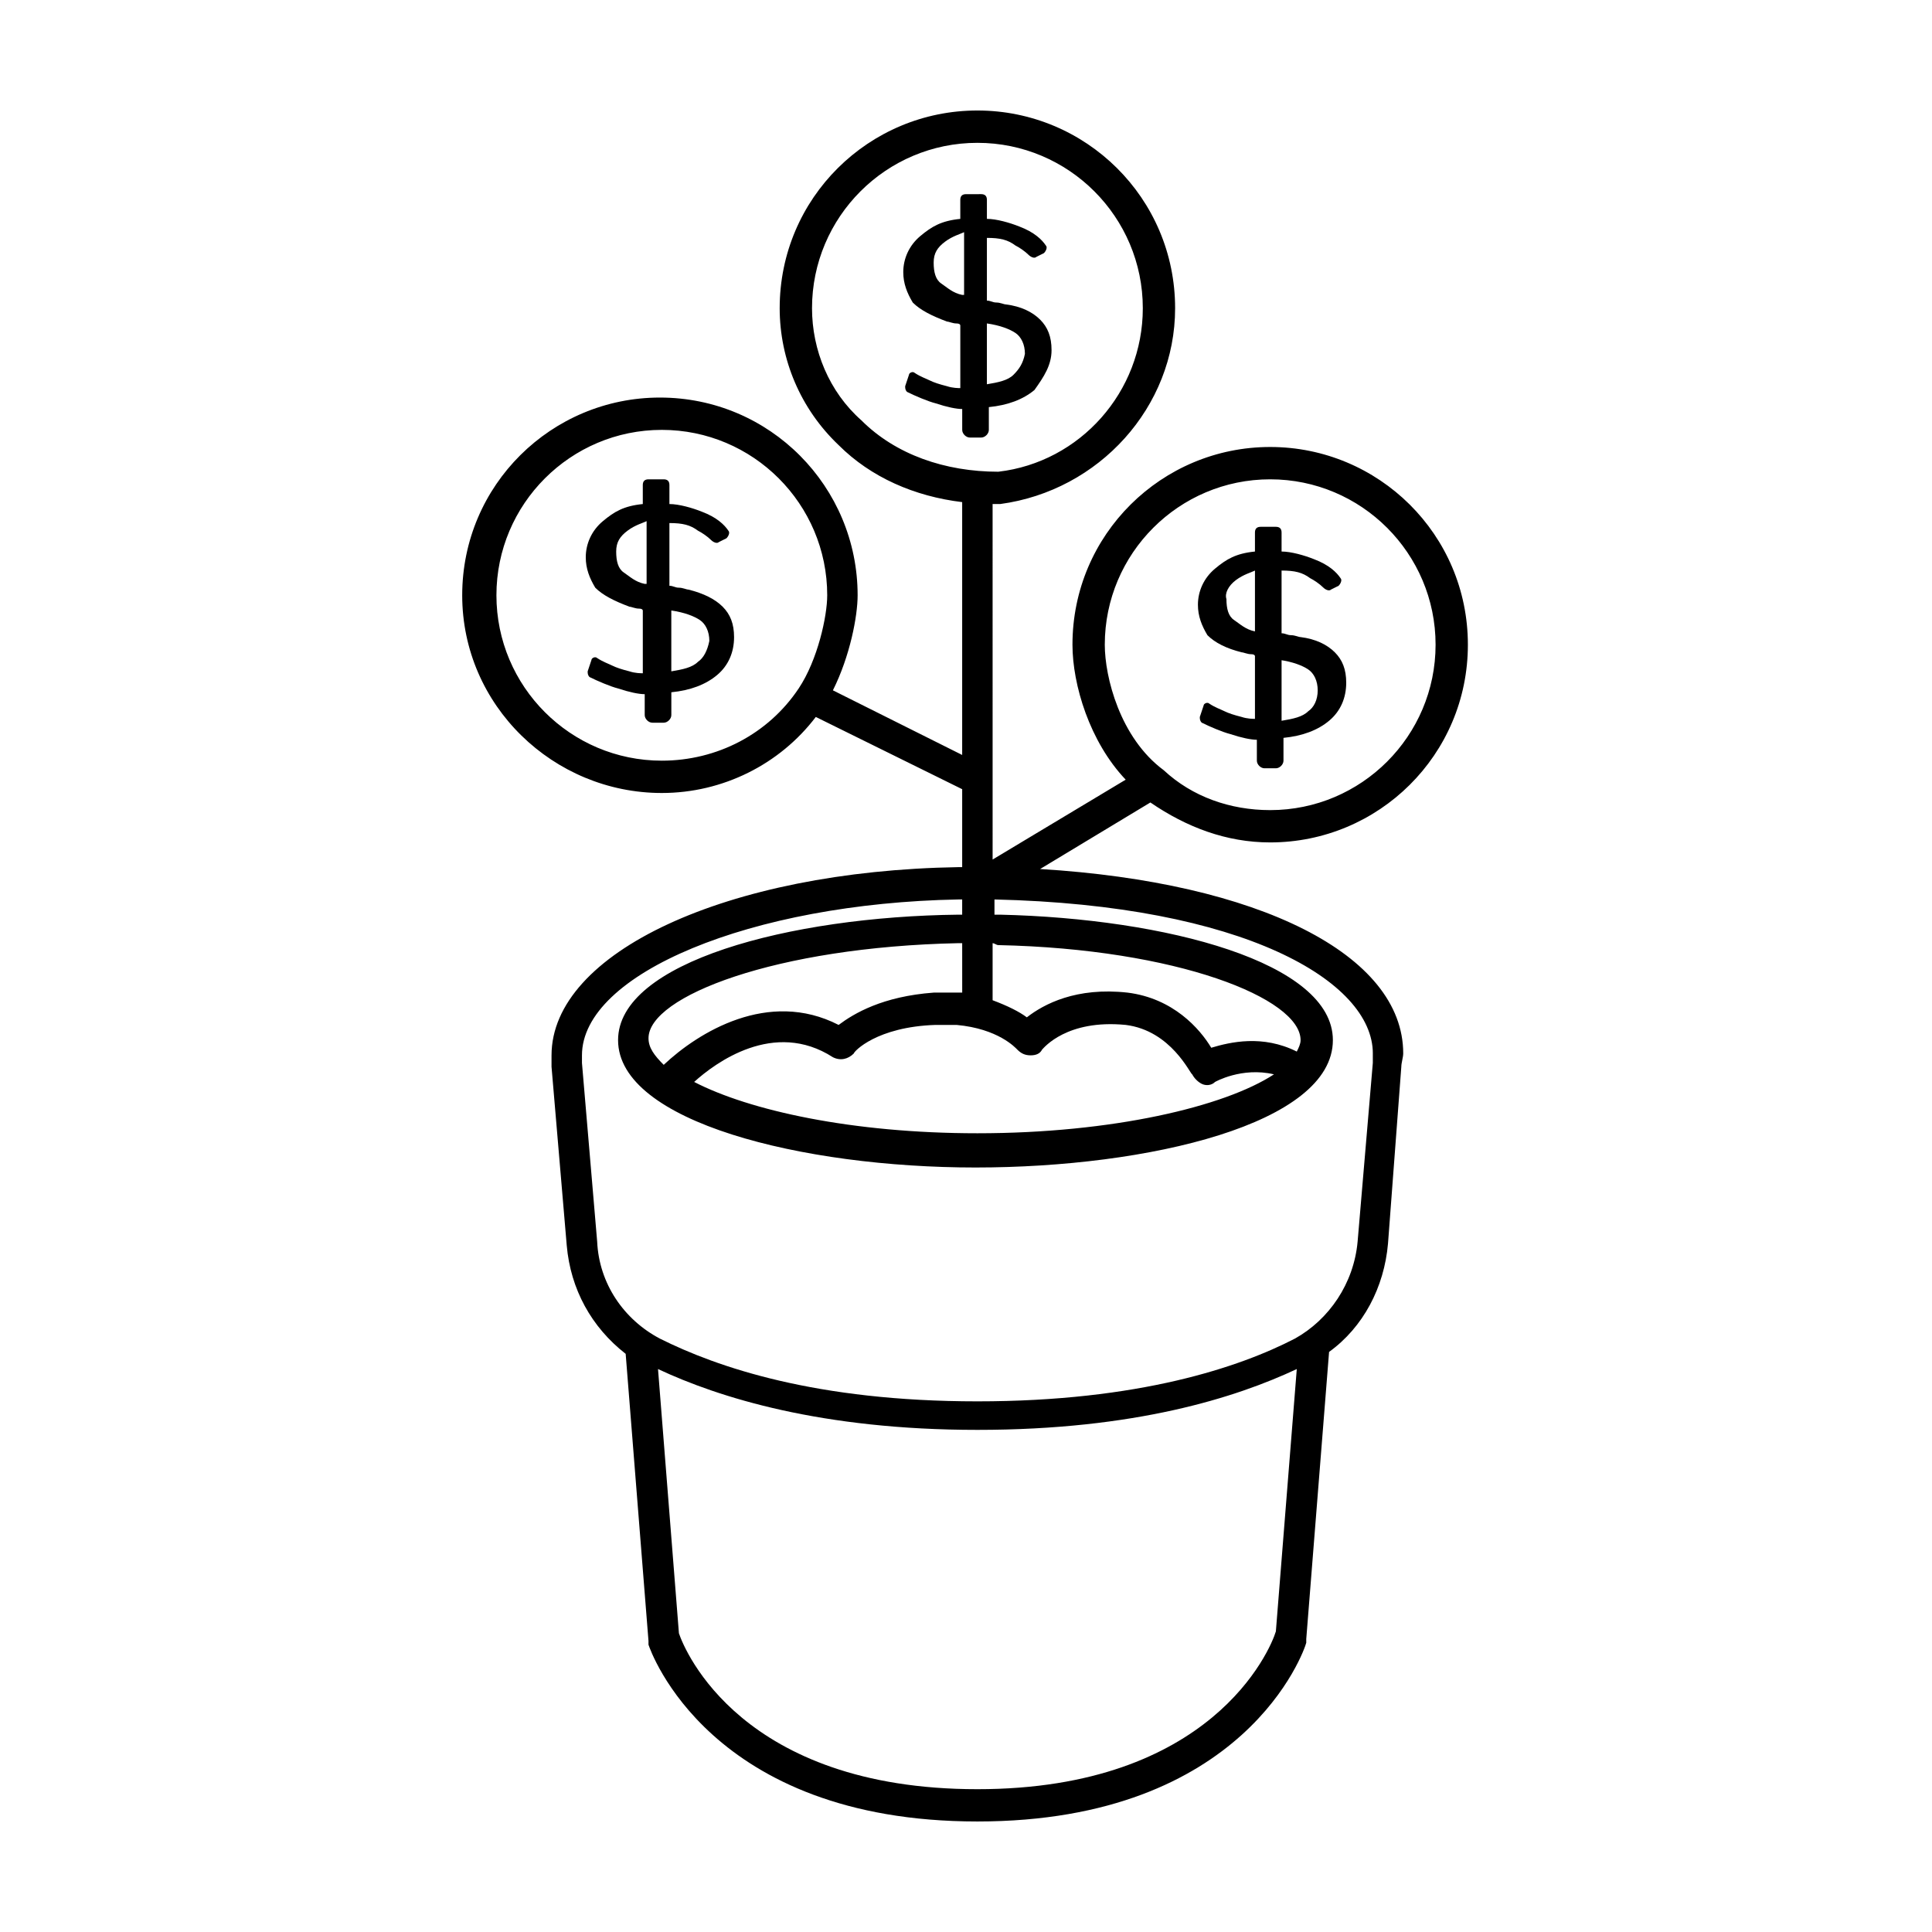
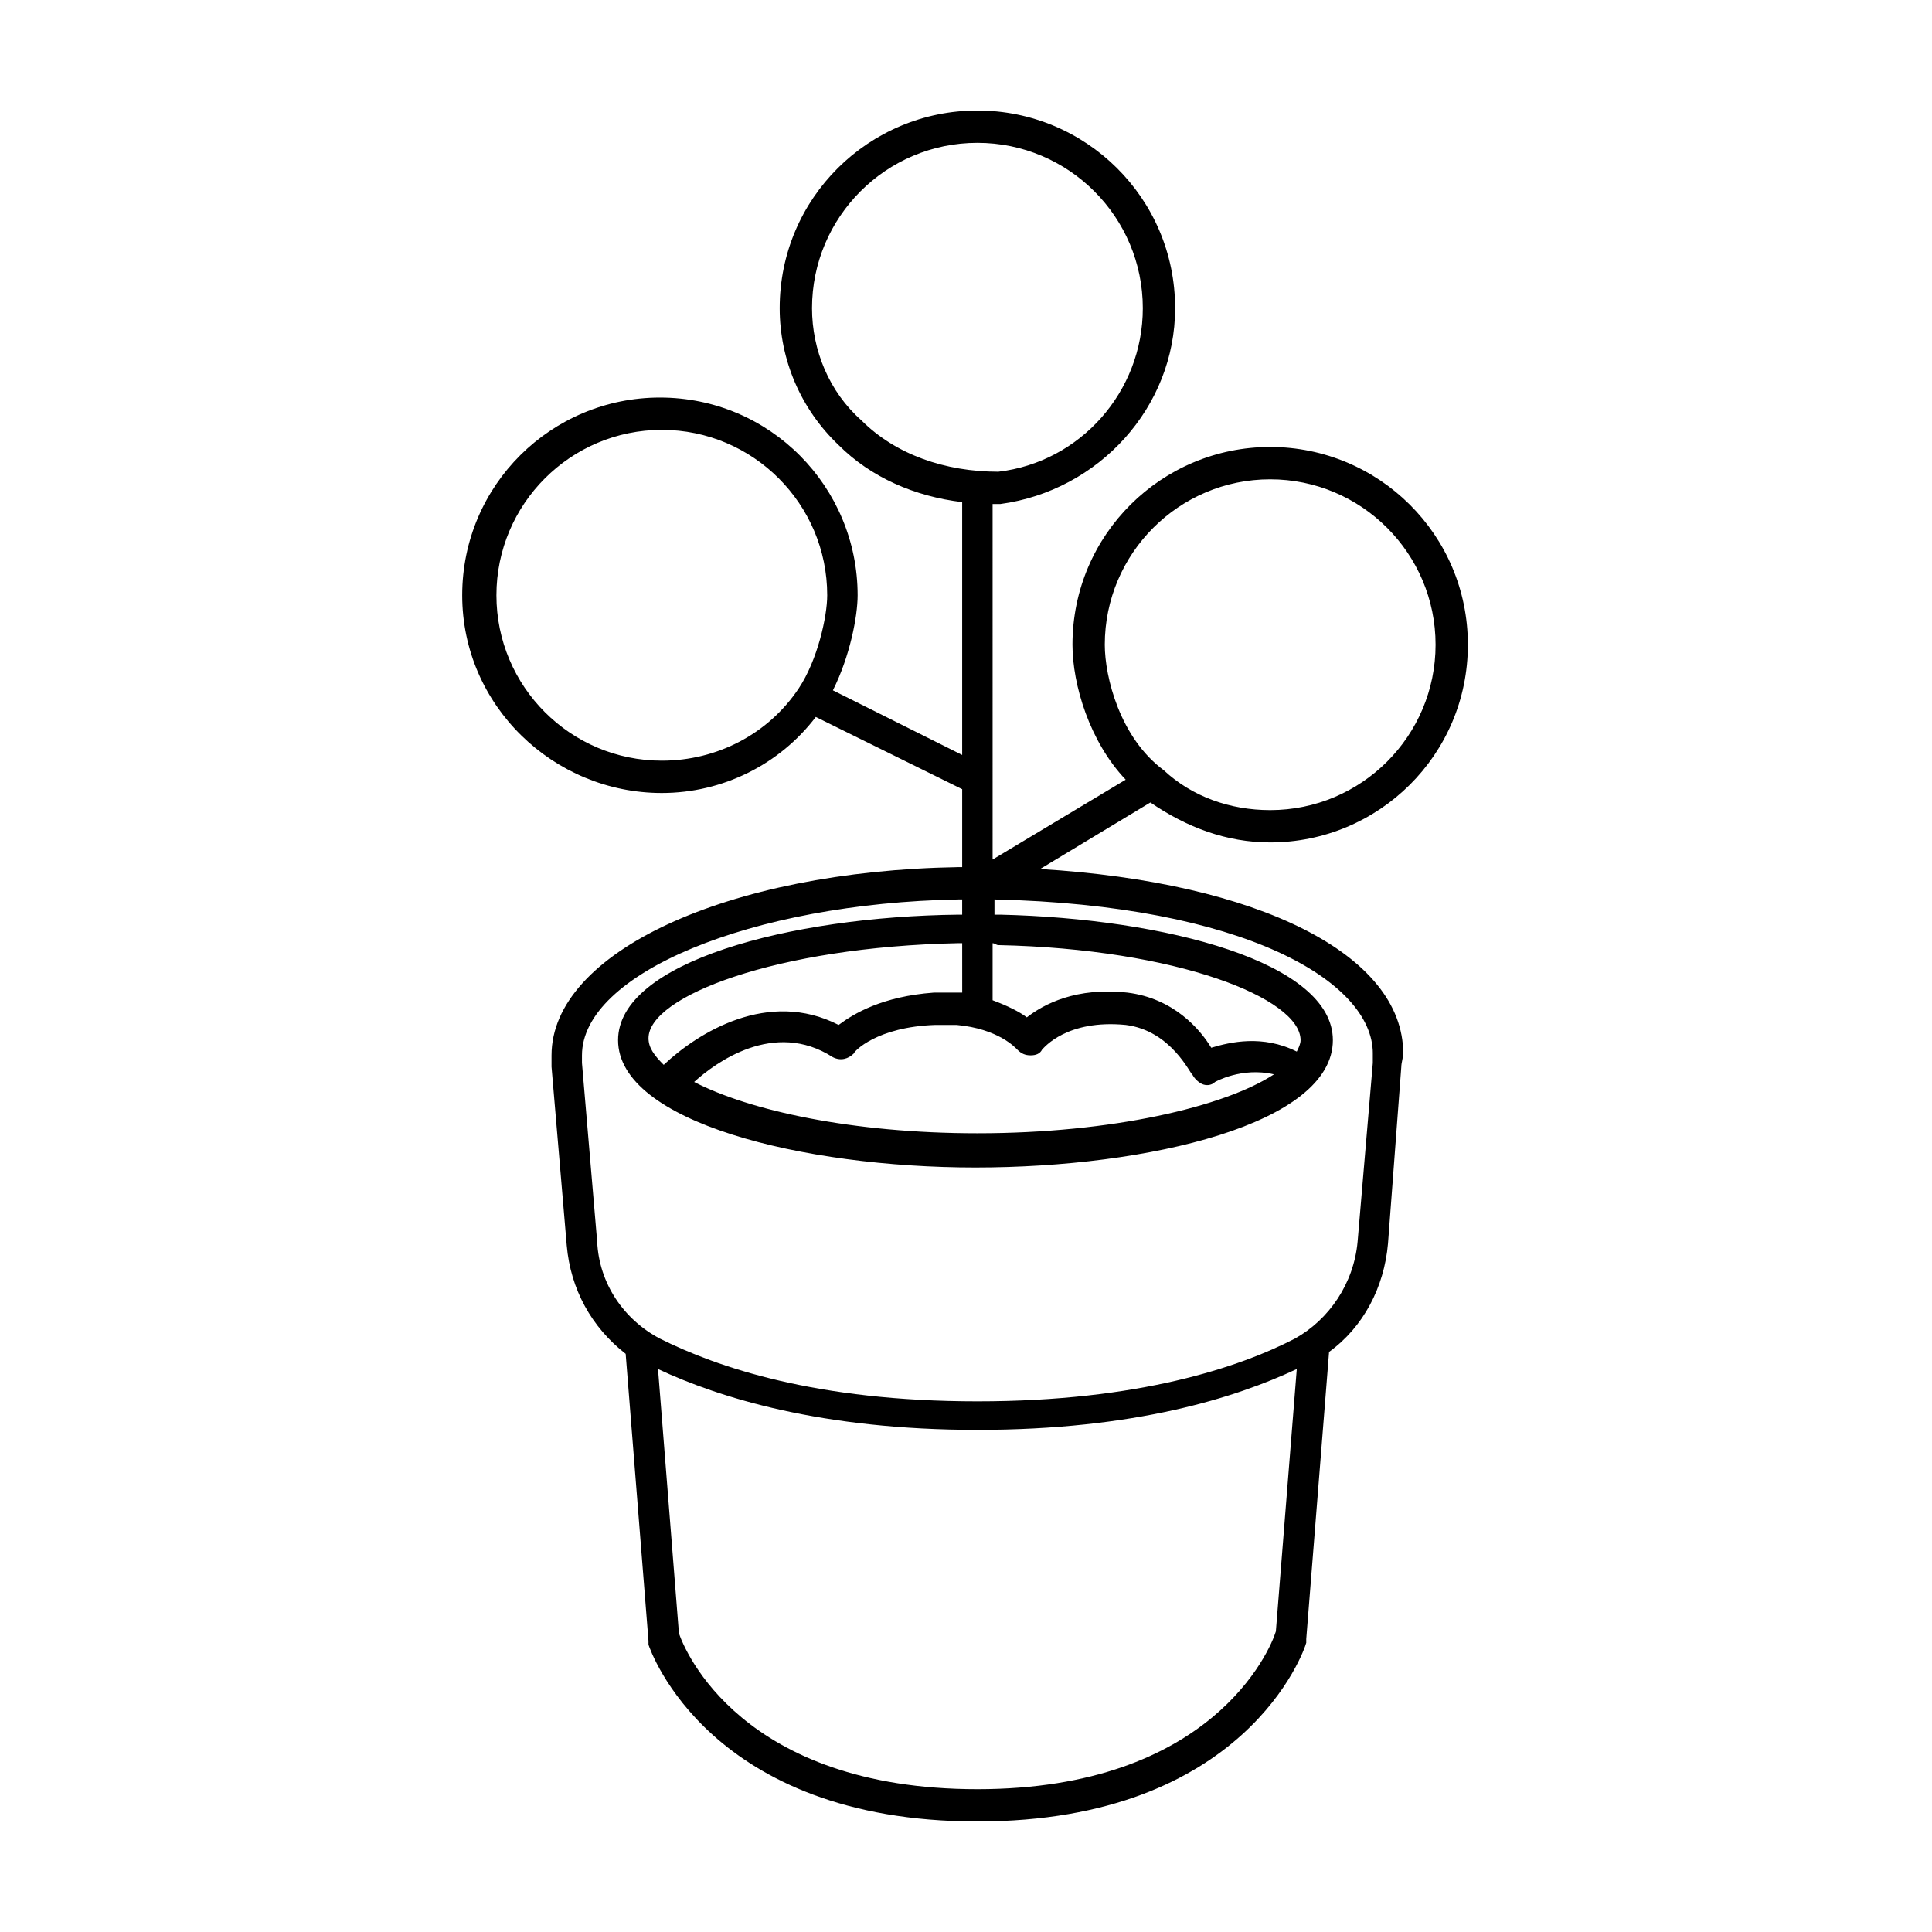
<svg xmlns="http://www.w3.org/2000/svg" fill="#000000" width="800px" height="800px" version="1.1" viewBox="144 144 512 512">
  <g>
    <path d="m480.61 367.25c28.719 0 52.395-23.176 52.395-52.395 0-29.223-23.68-52.398-52.395-52.398-28.719 0-52.395 23.176-52.395 52.395 0 10.578 4.535 25.695 14.105 35.77l-35.266 21.16-0.004-94.207h1.512 0.504c26.199-3.527 46.352-25.695 46.352-51.895 0-29.219-23.68-52.395-52.398-52.395s-52.395 23.176-52.395 52.395c0 13.602 5.543 26.703 15.617 36.273 8.566 8.566 20.152 13.602 32.746 15.113v67.008l-34.258-17.129c4.535-9.07 6.551-19.648 6.551-25.191 0-28.719-23.176-52.395-52.395-52.395-28.719 0-52.395 23.176-52.395 52.395-0.004 29.223 24.18 52.398 52.898 52.398 16.121 0 31.234-7.559 40.809-20.152l38.793 19.145v20.656h-1.008c-61.465 1.008-107.82 22.672-107.82 49.879v3.023l4.031 47.359c1.008 11.586 6.551 21.664 15.617 28.719l6.047 76.074v1.008c0.504 1.508 16.121 46.848 87.156 46.848 71.039 0 86.656-45.344 87.16-47.359v-1.008l6.047-76.074c9.07-6.551 14.609-17.129 15.617-28.719l3.527-46.855c0-1.008 0.504-2.519 0.504-3.527 0-26.199-38.289-45.344-96.227-48.871l29.223-17.633c9.57 6.555 20.148 10.586 31.738 10.586zm-161.22-21.664c-24.184 0-43.832-19.648-43.832-43.832s19.648-43.832 43.832-43.832 43.832 19.648 43.832 43.832c0 5.543-2.519 17.129-7.559 24.688-8.062 12.094-21.664 19.145-36.273 19.145zm117.39-30.73c0-24.184 19.648-43.832 43.832-43.832s43.832 19.648 43.832 43.832c0 24.184-19.648 43.832-43.832 43.832-10.578 0-20.656-3.527-28.215-10.578-11.586-8.566-15.617-24.691-15.617-33.254zm-37.785 92.195h-0.504-7.055c-13.602 1.008-21.16 5.543-25.191 8.566-18.641-9.574-37.281 2.016-46.352 10.578-2.519-2.519-4.031-4.535-4.031-7.055 0-11.082 33.754-24.184 82.121-25.191h1.008zm-34.262 17.129c2.016 1.008 4.031 0.504 5.543-1.008 0-0.504 6.047-7.055 21.664-7.559h5.543c11.082 1.008 15.617 6.047 16.121 6.551 1.008 1.008 2.016 1.512 3.527 1.512 1.512 0 2.519-0.504 3.023-1.512 0.504-0.504 6.551-8.062 22.168-6.551 12.09 1.512 17.129 13.098 17.633 13.098 0.504 1.008 1.512 2.016 2.519 2.519 1.008 0.504 2.519 0.504 3.527-0.504 0 0 7.055-4.031 15.617-2.016-13.098 8.566-42.824 15.617-78.594 15.617-33.25 0-60.457-6.047-75.066-13.602 5.539-5.035 21.156-16.621 36.773-6.547zm100.26-2.516c-3.023-5.039-10.078-13.098-22.168-14.609-13.602-1.512-22.168 3.023-26.703 6.551-2.016-1.512-5.039-3.023-9.07-4.535v-15.113c0.504 0 1.008 0.504 1.512 0.504 47.359 1.008 80.105 14.105 80.105 25.191 0 1.008-0.504 2.016-1.008 3.023-9.062-4.539-17.629-2.523-22.668-1.012zm-105.8-195.98c0-24.184 19.648-43.832 43.832-43.832 24.184 0 43.832 19.648 43.832 43.832 0 22.168-16.625 40.809-38.289 43.328-14.105 0-27.207-4.535-36.273-13.602-8.57-7.559-13.102-18.641-13.102-29.727zm43.828 392.47c-62.473 0-77.586-36.777-79.098-41.312l-5.543-70.031c16.121 7.559 43.328 16.121 84.641 16.121 41.816 0 68.52-8.566 84.641-16.121l-5.543 69.527c-1.508 5.039-17.129 41.816-79.098 41.816zm104.79-194.98v2.519l-4.031 47.359c-1.008 11.082-7.559 20.656-16.625 25.695-14.609 7.559-41.312 16.625-84.137 16.625s-69.023-9.07-84.137-16.625c-9.574-5.039-16.121-14.609-16.625-25.695l-4.031-47.359v-2.016c0-21.664 44.84-40.305 99.754-41.312h1.008v4.031h-1.008c-44.84 0.504-90.184 12.594-90.184 33.25 0 21.664 48.871 33.754 94.715 33.754 45.848 0 94.715-11.586 94.715-33.754 0-20.656-44.336-32.242-88.168-33.25h-1.512v-4.031c66.008 1.512 100.27 21.664 100.27 40.809z" />
-     <path d="m326.44 300.25c-0.504 0-1.512-0.504-2.519-0.504s-1.512-0.504-2.519-0.504v-16.625c3.527 0 5.543 0.504 7.559 2.016 1.008 0.504 2.519 1.512 3.527 2.519 0.504 0.504 1.512 1.008 2.016 0.504l2.016-1.008c0.504-0.504 1.008-1.512 0.504-2.016-1.008-1.512-3.023-3.527-7.055-5.039-2.519-1.008-6.047-2.016-8.566-2.016v-5.039c0-1.008-0.504-1.512-1.512-1.512h-4.031c-1.008 0-1.512 0.504-1.512 1.512v5.039c-5.039 0.504-7.559 2.016-10.578 4.535-3.023 2.519-4.535 6.047-4.535 9.574 0 3.023 1.008 5.543 2.519 8.062 2.016 2.016 5.039 3.527 9.07 5.039 0.504 0 1.512 0.504 2.519 0.504s1.008 0.504 1.008 0.504v16.625c-0.504 0-2.016 0-3.527-0.504-2.016-0.504-3.527-1.008-4.535-1.512-1.008-0.504-2.519-1.008-4.031-2.016-0.504-0.504-1.512 0-1.512 0.504l-1.008 3.023c0 0.504 0 1.008 0.504 1.512 2.016 1.008 5.543 2.519 7.559 3.023 3.023 1.008 5.543 1.512 7.055 1.512v5.543c0 1.008 1.008 2.016 2.016 2.016h3.023c1.008 0 2.016-1.008 2.016-2.016v-6.047c5.039-0.504 9.07-2.016 12.09-4.535 3.023-2.519 4.535-6.047 4.535-10.078 0-3.527-1.008-6.047-3.023-8.062-2.016-2.019-5.039-3.531-9.07-4.535zm-11.586-1.512c-2.519-0.504-4.031-2.016-5.543-3.023-1.512-1.008-2.016-3.023-2.016-5.543s1.008-4.031 3.023-5.543c2.016-1.512 4.031-2.016 5.039-2.519v16.629zm14.105 20.656c-1.512 1.512-4.031 2.016-7.055 2.519v-16.121c3.527 0.504 6.047 1.512 7.559 2.519 1.512 1.008 2.519 3.023 2.519 5.543-0.504 2.516-1.512 4.531-3.023 5.539z" />
-     <path d="m422.67 236.77c0-3.527-1.008-6.047-3.023-8.062-2.016-2.016-5.039-3.527-9.07-4.031-0.504 0-1.512-0.504-2.519-0.504-1.008 0-1.512-0.504-2.519-0.504v-16.625c3.527 0 5.543 0.504 7.559 2.016 1.008 0.504 2.519 1.512 3.527 2.519 0.504 0.504 1.512 1.008 2.016 0.504l2.016-1.008c0.504-0.504 1.008-1.512 0.504-2.016-1.008-1.512-3.023-3.527-7.055-5.039-2.519-1.008-6.047-2.016-8.566-2.016v-5.039c0-1.008-0.504-1.512-1.512-1.512l-4.027 0.004c-1.008 0-1.512 0.504-1.512 1.512v5.039c-5.039 0.504-7.559 2.016-10.578 4.535-3.023 2.519-4.535 6.047-4.535 9.574 0 3.023 1.008 5.543 2.519 8.062 2.016 2.016 5.039 3.527 9.07 5.039 0.504 0 1.512 0.504 2.519 0.504s1.008 0.504 1.008 0.504v16.625c-0.504 0-2.016 0-3.527-0.504-2.016-0.504-3.527-1.008-4.535-1.512-1.008-0.504-2.519-1.008-4.031-2.016-0.504-0.504-1.512 0-1.512 0.504l-1.008 3.023c0 0.504 0 1.008 0.504 1.512 2.016 1.008 5.543 2.519 7.559 3.023 3.023 1.008 5.543 1.512 7.055 1.512v5.543c0 1.008 1.008 2.016 2.016 2.016h3.023c1.008 0 2.016-1.008 2.016-2.016v-6.047c5.039-0.504 9.07-2.016 12.09-4.535 2.516-3.535 4.531-6.559 4.531-10.586zm-23.68-14.613c-2.519-0.504-4.031-2.016-5.543-3.023-1.512-1.008-2.016-3.023-2.016-5.543 0-2.519 1.008-4.031 3.023-5.543s4.031-2.016 5.039-2.519v16.629zm13.602 21.16c-1.512 1.512-4.031 2.016-7.055 2.519v-16.121c3.527 0.504 6.047 1.512 7.559 2.519 1.512 1.008 2.519 3.023 2.519 5.543-0.504 2.516-1.512 4.027-3.023 5.539z" />
-     <path d="m473.05 316.87c0.504 0 1.512 0.504 2.519 0.504 1.008 0 1.008 0.504 1.008 0.504v16.625c-0.504 0-2.016 0-3.527-0.504-2.016-0.504-3.527-1.008-4.535-1.512-1.008-0.504-2.519-1.008-4.031-2.016-0.504-0.504-1.512 0-1.512 0.504l-1.008 3.023c0 0.504 0 1.008 0.504 1.512 2.016 1.008 5.543 2.519 7.559 3.023 3.023 1.008 5.543 1.512 7.055 1.512v5.543c0 1.008 1.008 2.016 2.016 2.016h3.023c1.008 0 2.016-1.008 2.016-2.016v-6.047c5.039-0.504 9.07-2.016 12.09-4.535 3.023-2.519 4.535-6.047 4.535-10.078 0-3.527-1.008-6.047-3.023-8.062-2.016-2.016-5.039-3.527-9.07-4.031-0.504 0-1.512-0.504-2.519-0.504-1.008 0-1.512-0.504-2.519-0.504v-16.625c3.527 0 5.543 0.504 7.559 2.016 1.008 0.504 2.519 1.512 3.527 2.519 0.504 0.504 1.512 1.008 2.016 0.504l2.016-1.008c0.504-0.504 1.008-1.512 0.504-2.016-1.008-1.512-3.023-3.527-7.055-5.039-2.519-1.008-6.047-2.016-8.566-2.016v-5.039c0-1.008-0.504-1.512-1.512-1.512h-4.031c-1.008 0-1.512 0.504-1.512 1.512v5.039c-5.039 0.504-7.559 2.016-10.578 4.535-3.023 2.519-4.535 6.047-4.535 9.574 0 3.023 1.008 5.543 2.519 8.062 2.016 2.016 5.039 3.527 9.07 4.535zm10.078 2.016c3.527 0.504 6.047 1.512 7.559 2.519s2.519 3.023 2.519 5.543-1.008 4.535-2.519 5.543c-1.512 1.512-4.031 2.016-7.055 2.519v-16.125zm-11.59-21.16c2.016-1.512 4.031-2.016 5.039-2.519v16.121c-2.519-0.504-4.031-2.016-5.543-3.023-1.512-1.008-2.016-3.023-2.016-5.543-0.504-1.512 0.504-3.523 2.519-5.035z" />
  </g>
</svg>